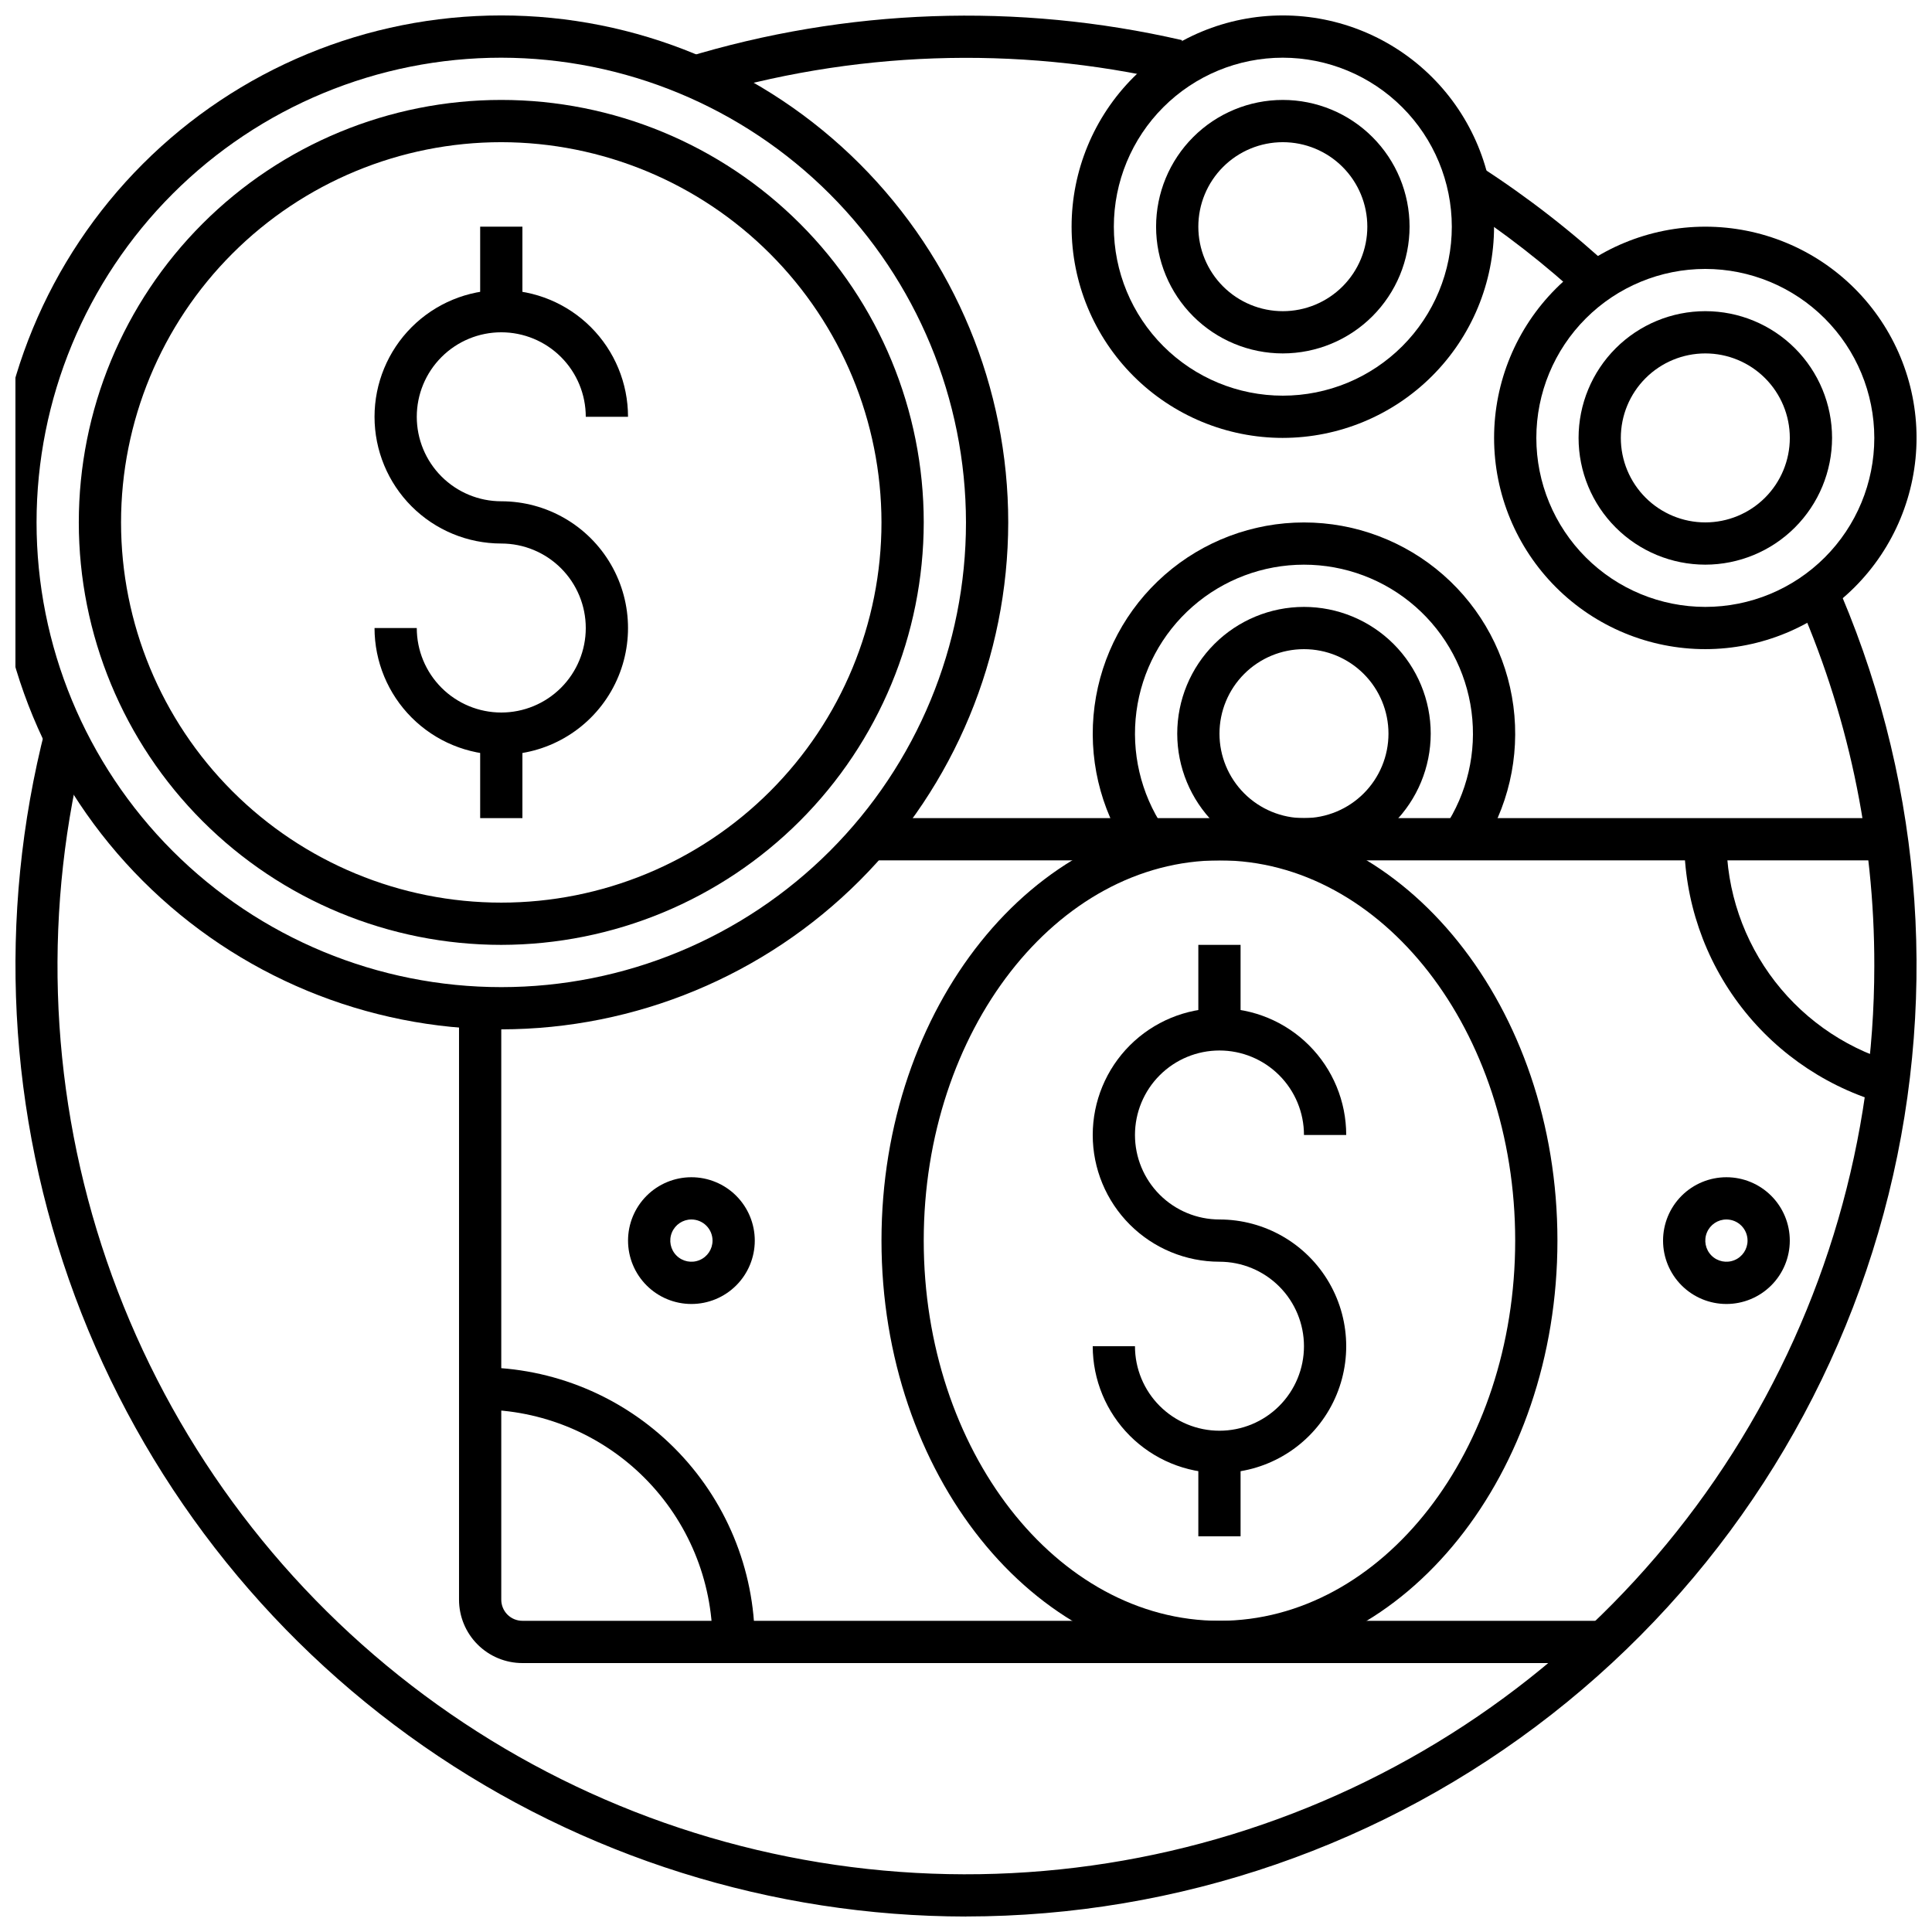
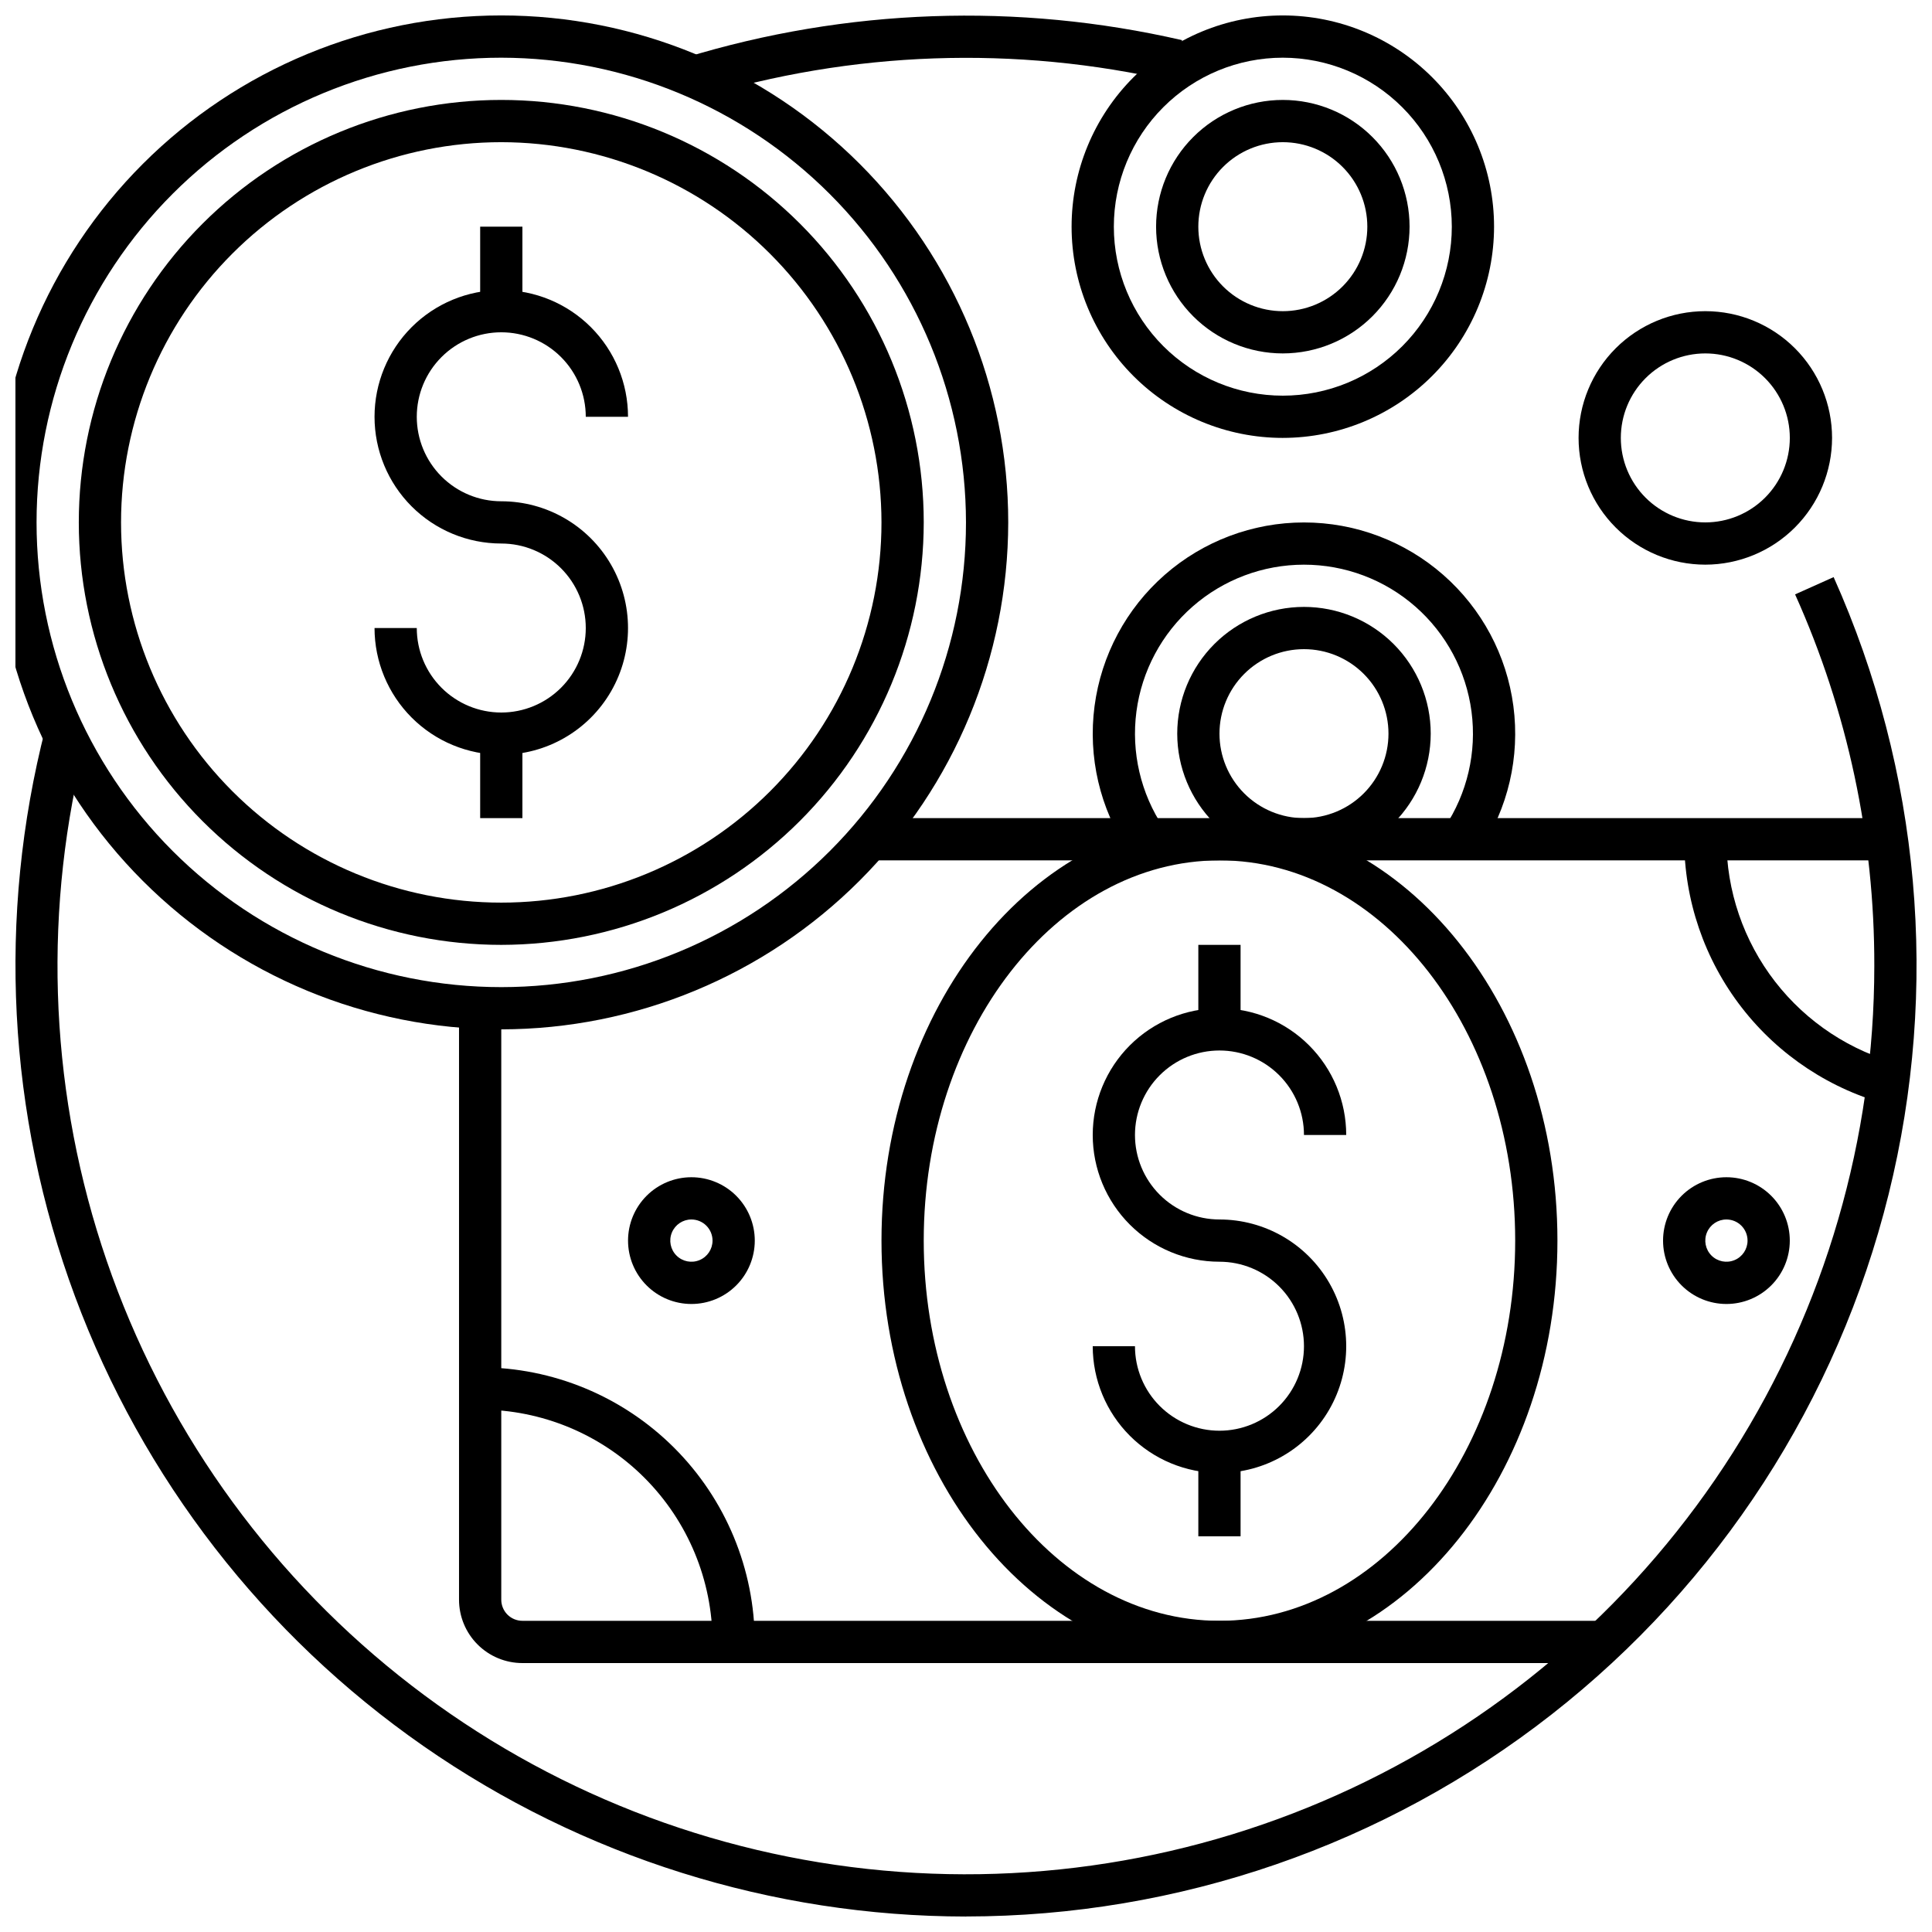
<svg xmlns="http://www.w3.org/2000/svg" width="800px" height="800px" version="1.1" viewBox="144 144 512 512">
  <defs>
    <clipPath id="e">
      <path d="m148.09 296h503.81v355.9h-503.81z" />
    </clipPath>
    <clipPath id="d">
      <path d="m325 148.09h133v21.906h-133z" />
    </clipPath>
    <clipPath id="c">
      <path d="m148.09 148.09h263.91v268.91h-263.91z" />
    </clipPath>
    <clipPath id="b">
      <path d="m427 148.09h113v112.91h-113z" />
    </clipPath>
    <clipPath id="a">
-       <path d="m539 204h112.9v113h-112.9z" />
-     </clipPath>
+       </clipPath>
  </defs>
  <g clip-path="url(#e)">
    <path d="m400 651.9c-51.422-0.043-101.6-15.812-143.8-45.188-42.207-29.375-74.422-70.949-92.324-119.15-17.906-48.207-20.641-100.73-7.844-150.54l10.844 2.801h-0.004c-11.418 44.246-10.004 90.832 4.074 134.31 14.074 43.473 40.238 82.043 75.422 111.2 35.188 29.156 77.945 47.699 123.28 53.457 45.332 5.754 91.367-1.508 132.73-20.949 41.355-19.438 76.328-50.246 100.82-88.82 24.496-38.578 37.508-83.332 37.512-129.03 0.078-33.945-7.078-67.512-20.992-98.473l10.211-4.578v-0.004c22.98 51.367 28.113 108.95 14.574 163.56-13.539 54.621-44.965 103.14-89.277 137.82-44.309 34.684-98.953 53.543-155.22 53.57z" />
  </g>
-   <path d="m564.12 223.91c-10.473-9.746-21.785-18.551-33.805-26.309l6.066-9.406c12.582 8.121 24.418 17.34 35.375 27.551z" />
  <g clip-path="url(#d)">
    <path d="m328.91 169.96-3.332-10.676c42.723-13.07 88.137-14.672 131.68-4.641l-2.543 10.898c-41.598-9.582-84.98-8.059-125.8 4.418z" />
  </g>
  <path d="m276.84 394.4c-29.691 0-58.168-11.797-79.164-32.793-20.996-20.996-32.793-49.473-32.793-79.168 0-29.691 11.797-58.168 32.793-79.164 20.996-20.996 49.473-32.793 79.164-32.793 29.695 0 58.172 11.797 79.168 32.793 20.996 20.996 32.793 49.473 32.793 79.164-0.035 29.684-11.844 58.141-32.832 79.129-20.988 20.988-49.445 32.797-79.129 32.832zm0-212.72c-26.723 0-52.352 10.617-71.25 29.516-18.895 18.895-29.512 44.523-29.512 71.246 0 26.727 10.617 52.355 29.512 71.25 18.898 18.898 44.527 29.512 71.25 29.512 26.727 0 52.355-10.613 71.25-29.512 18.898-18.895 29.512-44.523 29.512-71.25-0.031-26.711-10.656-52.324-29.547-71.215-18.887-18.887-44.5-29.516-71.215-29.547z" />
  <path d="m276.84 344.02c-8.902-0.008-17.441-3.551-23.738-9.848s-9.84-14.836-9.848-23.738h11.195c0 5.938 2.359 11.633 6.559 15.832s9.895 6.559 15.832 6.559c5.941 0 11.637-2.359 15.836-6.559 4.199-4.199 6.559-9.895 6.559-15.832 0-5.941-2.359-11.637-6.559-15.836-4.199-4.199-9.895-6.559-15.836-6.559-8.906 0-17.449-3.535-23.75-9.836-6.297-6.297-9.836-14.84-9.836-23.75 0-8.906 3.539-17.449 9.836-23.75 6.301-6.297 14.844-9.836 23.75-9.836 8.91 0 17.453 3.539 23.75 9.836 6.301 6.301 9.84 14.844 9.84 23.75h-11.195c0-5.938-2.359-11.633-6.559-15.832-4.199-4.199-9.895-6.559-15.836-6.559-5.938 0-11.633 2.359-15.832 6.559-4.199 4.199-6.559 9.895-6.559 15.832s2.359 11.633 6.559 15.832c4.199 4.199 9.895 6.559 15.832 6.559 12 0 23.09 6.402 29.09 16.797 6 10.391 6 23.195 0 33.586-6 10.391-17.09 16.793-29.09 16.793z" />
  <path d="m271.25 204.07h11.195v22.391h-11.195z" />
  <path d="m271.25 338.42h11.195v22.391h-11.195z" />
  <g clip-path="url(#c)">
    <path d="m276.84 416.79c-35.629 0-69.801-14.156-94.996-39.352-25.195-25.195-39.352-59.367-39.352-95 0-35.629 14.156-69.801 39.352-94.996 25.195-25.195 59.367-39.352 94.996-39.352 35.633 0 69.805 14.156 95 39.352 25.195 25.195 39.352 59.367 39.352 94.996-0.043 35.621-14.211 69.77-39.398 94.953-25.184 25.188-59.332 39.355-94.953 39.398zm0-257.5c-32.66 0-63.984 12.977-87.082 36.07-23.094 23.098-36.07 54.422-36.07 87.082 0 32.664 12.977 63.988 36.07 87.086 23.098 23.094 54.422 36.07 87.082 36.07 32.664 0 63.988-12.977 87.082-36.07 23.098-23.098 36.074-54.422 36.074-87.086-0.039-32.648-13.027-63.953-36.113-87.039-23.086-23.09-54.391-36.074-87.043-36.113z" />
  </g>
  <path d="m567.93 584.73h-285.49c-4.453 0-8.723-1.77-11.875-4.922-3.148-3.148-4.918-7.418-4.918-11.875v-156.74h11.195v156.74c0 1.484 0.59 2.91 1.641 3.961 1.051 1.047 2.473 1.637 3.957 1.637h285.49z" />
  <path d="m372.01 360.81h274.3v11.195h-274.3z" />
  <path d="m467.17 534.35c-8.902-0.008-17.441-3.551-23.738-9.848s-9.84-14.836-9.848-23.738h11.195c0 5.938 2.359 11.633 6.559 15.832 4.199 4.199 9.895 6.559 15.832 6.559 5.941 0 11.637-2.359 15.836-6.559 4.199-4.199 6.559-9.895 6.559-15.832 0-5.941-2.359-11.637-6.559-15.836-4.199-4.199-9.895-6.559-15.836-6.559-8.906 0-17.449-3.535-23.75-9.836-6.297-6.297-9.836-14.84-9.836-23.75 0-8.906 3.539-17.449 9.836-23.75 6.301-6.297 14.844-9.836 23.75-9.836 8.91 0 17.453 3.539 23.75 9.836 6.301 6.301 9.84 14.844 9.84 23.75h-11.195c0-5.938-2.359-11.633-6.559-15.832-4.199-4.199-9.895-6.559-15.836-6.559-5.938 0-11.633 2.359-15.832 6.559-4.199 4.199-6.559 9.895-6.559 15.832s2.359 11.633 6.559 15.832c4.199 4.199 9.895 6.559 15.832 6.559 12 0 23.09 6.402 29.09 16.793 6 10.395 6 23.199 0 33.59-6 10.391-17.09 16.793-29.09 16.793z" />
  <path d="m461.57 394.4h11.195v22.391h-11.195z" />
  <path d="m461.57 528.75h11.195v22.391h-11.195z" />
  <path d="m644.91 436.89c-15.629-4.027-29.473-13.137-39.355-25.898-9.883-12.762-15.238-28.445-15.227-44.586h11.195c-0.012 13.656 4.523 26.926 12.883 37.723 8.359 10.793 20.07 18.504 33.293 21.914z" />
  <path d="m344.02 579.13h-11.195c-0.02-16.324-6.512-31.973-18.059-43.52-11.543-11.543-27.191-18.035-43.52-18.055v-11.195c19.293 0.02 37.793 7.695 51.434 21.34 13.645 13.641 21.316 32.137 21.34 51.43z" />
  <path d="m467.17 584.73c-49.383 0-89.566-50.223-89.566-111.96 0-61.734 40.18-111.96 89.566-111.96 49.383 0 89.566 50.223 89.566 111.96 0 61.73-40.18 111.96-89.566 111.96zm0-212.72c-43.215 0-78.371 45.203-78.371 100.76 0 55.559 35.156 100.76 78.371 100.76s78.371-45.203 78.371-100.76c0-55.562-35.152-100.77-78.371-100.77z" />
  <path d="m327.23 489.57c-4.453 0-8.727-1.77-11.875-4.922-3.148-3.148-4.918-7.418-4.918-11.875 0-4.453 1.77-8.723 4.918-11.875 3.148-3.148 7.422-4.918 11.875-4.918 4.453 0 8.727 1.77 11.875 4.918 3.148 3.152 4.918 7.422 4.918 11.875 0 4.457-1.77 8.727-4.918 11.875-3.148 3.152-7.422 4.922-11.875 4.922zm0-22.391v-0.004c-2.266 0-4.305 1.363-5.172 3.457-0.867 2.09-0.387 4.5 1.215 6.102 1.598 1.602 4.008 2.078 6.098 1.211 2.094-0.863 3.457-2.906 3.457-5.172 0-1.484-0.59-2.906-1.641-3.957-1.051-1.051-2.473-1.641-3.957-1.641z" />
  <path d="m601.52 489.57c-4.453 0-8.727-1.77-11.875-4.922-3.152-3.148-4.918-7.418-4.918-11.875 0-4.453 1.766-8.723 4.918-11.875 3.148-3.148 7.422-4.918 11.875-4.918 4.453 0 8.723 1.77 11.875 4.918 3.148 3.152 4.918 7.422 4.918 11.875 0 4.457-1.77 8.727-4.918 11.875-3.152 3.152-7.422 4.922-11.875 4.922zm0-22.391v-0.004c-2.266 0-4.305 1.363-5.172 3.457-0.867 2.09-0.387 4.5 1.211 6.102 1.602 1.602 4.012 2.078 6.102 1.211 2.094-0.863 3.457-2.906 3.457-5.172 0-1.484-0.59-2.906-1.641-3.957s-2.473-1.641-3.957-1.641z" />
  <g clip-path="url(#b)">
    <path d="m483.96 260.05c-14.844 0-29.082-5.898-39.582-16.395-10.496-10.5-16.395-24.738-16.395-39.582 0-14.848 5.898-29.086 16.395-39.586 10.5-10.496 24.738-16.395 39.582-16.395 14.848 0 29.086 5.898 39.586 16.395 10.496 10.5 16.395 24.738 16.395 39.586-0.016 14.84-5.918 29.07-16.414 39.562-10.492 10.496-24.723 16.398-39.566 16.414zm0-100.76c-11.875 0-23.266 4.719-31.664 13.117-8.398 8.398-13.117 19.789-13.117 31.668 0 11.875 4.719 23.266 13.117 31.664 8.398 8.398 19.789 13.117 31.664 13.117 11.879 0 23.27-4.719 31.668-13.117 8.398-8.398 13.117-19.789 13.117-31.664-0.012-11.875-4.734-23.258-13.133-31.652-8.395-8.398-19.777-13.117-31.652-13.133z" />
  </g>
  <g clip-path="url(#a)">
-     <path d="m595.93 316.03c-14.848 0-29.086-5.898-39.586-16.398-10.496-10.496-16.395-24.734-16.395-39.582 0-14.848 5.898-29.086 16.395-39.582 10.5-10.5 24.738-16.395 39.586-16.395 14.844 0 29.082 5.894 39.582 16.395 10.496 10.496 16.395 24.734 16.395 39.582-0.016 14.844-5.918 29.07-16.414 39.566-10.492 10.492-24.723 16.398-39.562 16.414zm0-100.76c-11.879 0-23.27 4.719-31.668 13.117-8.398 8.398-13.117 19.789-13.117 31.664 0 11.879 4.719 23.27 13.117 31.668 8.398 8.398 19.789 13.117 31.668 13.117 11.875 0 23.266-4.719 31.664-13.117 8.398-8.398 13.117-19.789 13.117-31.668-0.012-11.871-4.734-23.254-13.133-31.652-8.395-8.395-19.777-13.117-31.648-13.129z" />
-   </g>
+     </g>
  <path d="m483.96 237.66c-8.906 0-17.449-3.539-23.746-9.836-6.301-6.301-9.84-14.844-9.84-23.75 0-8.91 3.539-17.453 9.84-23.75 6.297-6.301 14.84-9.84 23.746-9.84 8.91 0 17.453 3.539 23.75 9.84 6.301 6.297 9.84 14.84 9.84 23.75-0.008 8.902-3.551 17.441-9.848 23.738s-14.836 9.84-23.742 9.848zm0-55.98c-5.938 0-11.633 2.359-15.832 6.559-4.199 4.199-6.559 9.895-6.559 15.836 0 5.938 2.359 11.633 6.559 15.832 4.199 4.199 9.895 6.559 15.832 6.559 5.941 0 11.637-2.359 15.836-6.559s6.559-9.895 6.559-15.832c0-5.941-2.359-11.637-6.559-15.836s-9.895-6.559-15.836-6.559z" />
  <path d="m595.93 293.64c-8.91 0-17.453-3.539-23.75-9.84-6.301-6.297-9.84-14.84-9.84-23.75 0-8.906 3.539-17.449 9.84-23.75 6.297-6.297 14.84-9.836 23.75-9.836 8.906 0 17.449 3.539 23.75 9.836 6.297 6.301 9.836 14.844 9.836 23.75-0.008 8.906-3.551 17.445-9.848 23.742-6.297 6.297-14.836 9.836-23.738 9.848zm0-55.98c-5.941 0-11.637 2.359-15.836 6.559-4.199 4.199-6.559 9.895-6.559 15.832s2.359 11.633 6.559 15.832c4.199 4.199 9.895 6.559 15.836 6.559 5.938 0 11.633-2.359 15.832-6.559 4.199-4.199 6.559-9.895 6.559-15.832s-2.359-11.633-6.559-15.832c-4.199-4.199-9.895-6.559-15.832-6.559z" />
  <path d="m536.11 369.53-9.305-6.234h0.004c6.031-9.035 8.574-19.953 7.156-30.723-1.422-10.77-6.707-20.656-14.875-27.82-8.168-7.16-18.66-11.109-29.523-11.109-10.863 0-21.359 3.949-29.527 11.109-8.168 7.164-13.453 17.051-14.875 27.82-1.418 10.77 1.125 21.688 7.156 30.723l-9.305 6.234h0.004c-7.547-11.289-10.727-24.941-8.953-38.406 1.773-13.461 8.379-25.824 18.59-34.777s23.328-13.891 36.91-13.891c13.578 0 26.695 4.938 36.906 13.891 10.211 8.953 16.82 21.316 18.59 34.777 1.773 13.465-1.406 27.117-8.953 38.406z" />
  <path d="m489.57 372.01c-8.91 0-17.453-3.539-23.75-9.836-6.301-6.301-9.84-14.844-9.84-23.75s3.539-17.449 9.84-23.75c6.297-6.297 14.84-9.836 23.75-9.836 8.906 0 17.449 3.539 23.75 9.836 6.297 6.301 9.836 14.844 9.836 23.75-0.008 8.906-3.551 17.441-9.848 23.738-6.297 6.297-14.836 9.84-23.738 9.848zm0-55.98v0.004c-5.941 0-11.637 2.359-15.836 6.559-4.199 4.199-6.559 9.895-6.559 15.832s2.359 11.633 6.559 15.832c4.199 4.199 9.895 6.559 15.836 6.559 5.938 0 11.633-2.359 15.832-6.559 4.199-4.199 6.559-9.895 6.559-15.832s-2.359-11.633-6.559-15.832c-4.199-4.199-9.895-6.559-15.832-6.559z" />
</svg>